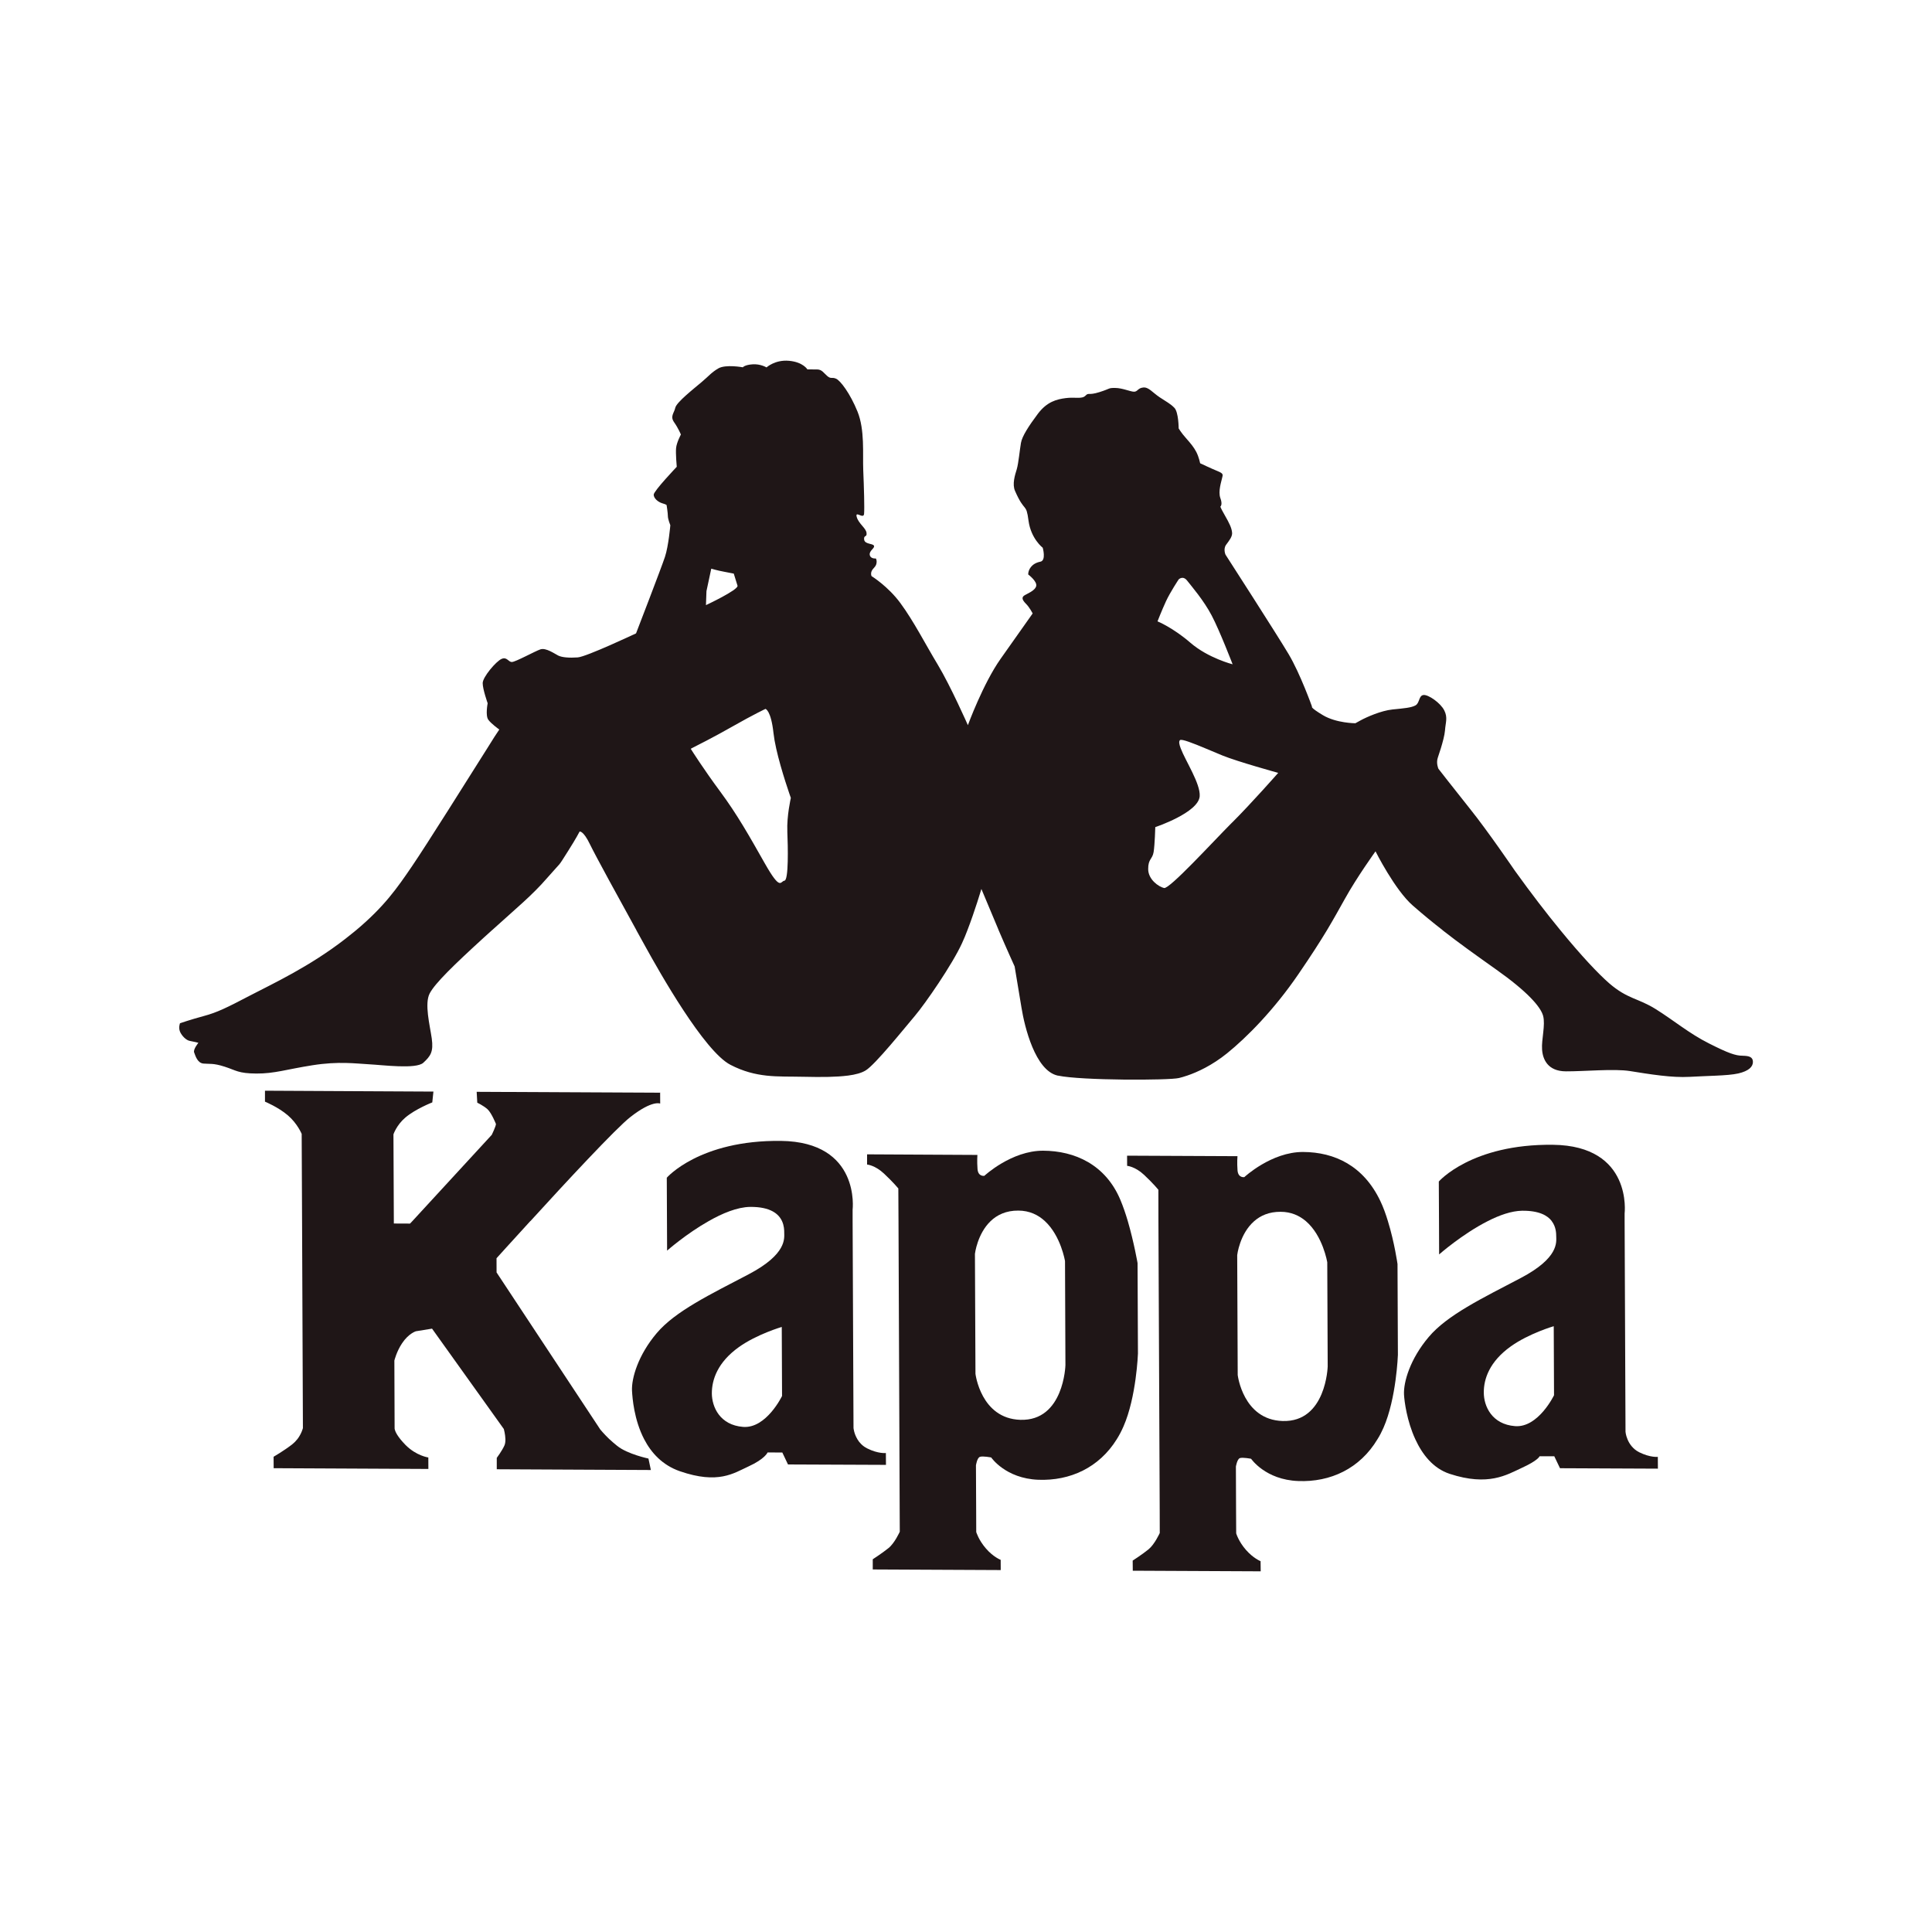
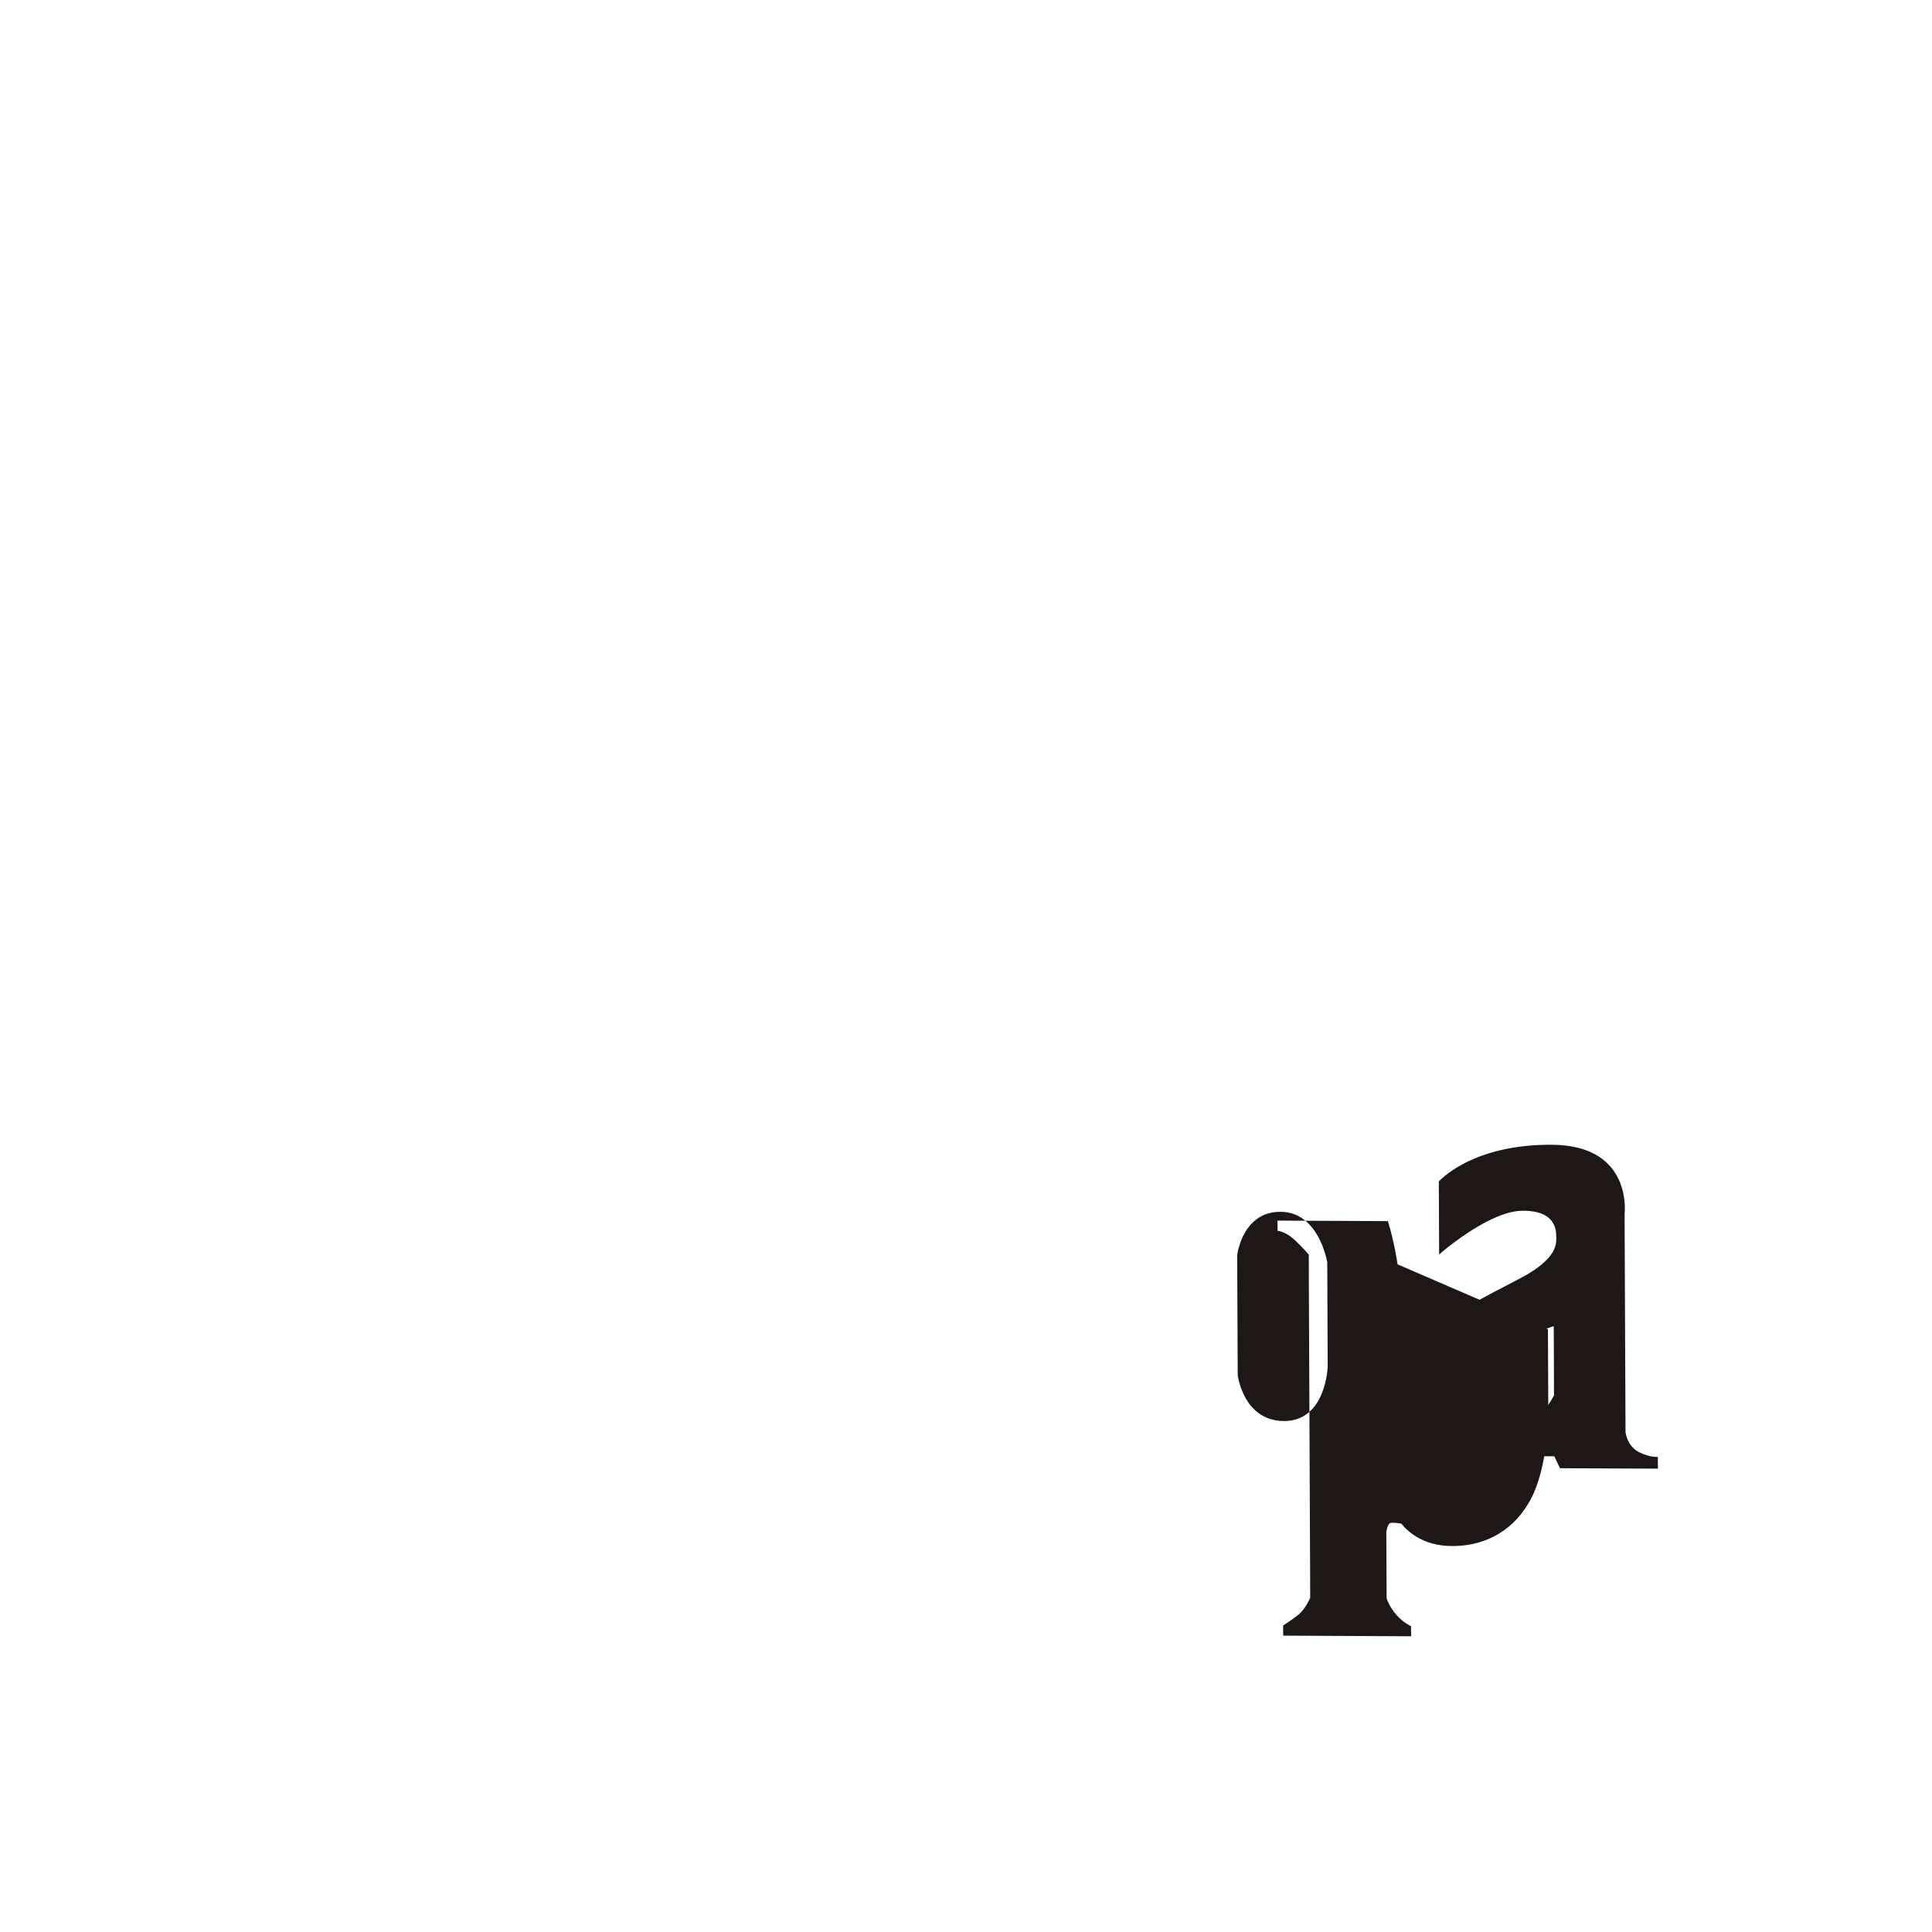
<svg xmlns="http://www.w3.org/2000/svg" id="Livello_1" data-name="Livello 1" version="1.1" viewBox="0 0 800 800">
  <defs>
    <style>
      .cls-1 {
        fill: #1f1617;
        stroke-width: 0px;
      }
    </style>
  </defs>
-   <path class="cls-1" d="M366.82,601.66s-3.13.4-7.74-1.91c-1.93-.98-3.2-2.36-4.03-3.75h-.04l.04-.02c-1.45-2.37-1.63-4.68-1.63-4.68l-.37-85.66v-4.73s3.38-28.08-29.68-28.49c-33.74-.4-47.27,15.25-47.27,15.25l.08,17.97.05,12.22s7.88-6.96,17.21-12.22h-.01.01c5.64-3.23,11.86-5.81,17.17-5.89,8.47-.07,11.85,2.93,13.21,5.89.88,1.91.91,3.8.91,4.74,0,2.33,1.2,8.89-14.7,17.26-15.93,8.35-30.43,15.3-38.11,24.4-7.69,9.08-10.46,18.66-10.22,23.83.17,3.05.84,12.02,5.05,20.11h.04-.04c2.9,5.57,7.51,10.71,14.79,13.23,15.88,5.48,22.26.82,28.35-1.97,6.92-3.16,7.95-5.81,7.95-5.81l6.1.02,2.35,4.95,40.57.17-.04-4.91ZM307.71,590.85c-9.64-.75-12.92-8.26-12.95-13.88-.01-5.64,2.34-12.84,11.18-19.16,7.47-5.34,17.77-8.35,17.77-8.35l.12,28.59s-6.51,13.53-16.12,12.8" />
-   <path class="cls-1" d="M471.04,523.02s-1.49-8.62-4.04-17.38c-.91-3.08-1.95-6.14-3.11-8.88-6.14-14.53-18.83-20.22-31.95-20.28-13.14-.04-24.34,10.4-24.34,10.4,0,0-2.58.47-2.83-2.81-.25-3.27-.05-5.84-.05-5.84l-45.68-.24v4.22s3.3.25,7.04,3.78c3.79,3.55,5.9,6.12,5.9,6.12l.07,13.54.37,90.34.12,30.11.04,8.14s-2.08,4.69-4.65,6.77c-2.57,2.09-6.54,4.65-6.54,4.65v4.22l52.99.25-.02-4.23s-3.07-1.17-6.12-4.72c-3.05-3.52-4-6.8-4-6.8l-.03-8.29-.09-19.31s.43-3.05,1.62-3.52c1.16-.46,4.7.25,4.7.25,0,0,5.88,8.69,19.49,9.23,13.16.5,25.18-5.01,32.49-16.77,1.04-1.65,1.96-3.41,2.79-5.31,5.34-12.15,5.99-30.17,5.99-30.17l-.16-37.48ZM422.51,587.92c-16.39-.51-18.59-19.06-18.59-19.06l-.22-49.67s.96-8.28,6.53-13.59c2.62-2.5,6.33-4.37,11.47-4.32,4.63.02,8.22,1.81,10.97,4.36,6.63,6.11,8.33,16.56,8.33,16.56l.17,43.1s-.63,23.17-18.66,22.62" />
-   <path class="cls-1" d="M219.63,505.64c14.37-15.78,35.49-38.52,41.37-43.08,9.15-7.18,12.37-5.59,12.37-5.59l-.02-4.5-75.97-.37.25,4.51s2.48,1.14,4.24,2.7c1.71,1.59,3.49,6.11,3.49,6.11.01.9-1.72,4.48-1.72,4.48l-32.89,35.74-.97,1.02-6.7-.03v-1l-.16-35.92s1.24-3.81,4.93-6.95c4.21-3.59,11.15-6.28,11.15-6.28l.47-4.48-69.75-.36v4.53s5.48,2.25,9.48,5.67c3.97,3.4,5.72,7.69,5.72,7.69l.16,36.1.35,85.71s-.55,2.33-2.33,4.63h-.02c-.56.73-1.27,1.46-2.1,2.12-3.45,2.67-7.69,5.12-7.69,5.12l.03,4.74,64.06.31-.02-4.75s-4.98-.67-9.45-5.19c-.85-.9-1.56-1.66-2.11-2.36-2.4-2.97-2.4-4.45-2.4-4.45l-.1-28.14s.92-3.79,3.21-7.18c2.68-4.04,5.69-4.94,5.69-4.94l6.7-1.09,29.72,41.56s.61,2.17.66,4.24c.01.93-.09,1.83-.39,2.54-1,2.25-3.19,5.18-3.19,5.18v4.71l63.81.31-1-4.74s-8.7-1.83-12.93-5.24c-1.18-.93-2.26-1.89-3.19-2.76h-.04c-2.34-2.27-3.78-4.03-3.78-4.03l-42.95-65.04-.02-5.88s5.94-6.58,13.99-15.38h.02Z" />
-   <path class="cls-1" d="M578.7,523.54s-1.26-9.02-4-17.9c-.88-2.9-1.92-5.81-3.14-8.34-6.94-14.55-18.86-20.23-31.97-20.29-13.12-.06-24.34,10.41-24.34,10.41,0,0-2.56.47-2.82-2.81-.25-3.27-.02-5.86-.02-5.86l-45.71-.21.02,4.21s3.29.23,7.06,3.77c3.75,3.52,5.88,6.13,5.88,6.13l.02,13,.4,90.34.13,30.11.02,8.68s-2.09,4.67-4.65,6.77c-2.57,2.09-6.56,4.66-6.56,4.66l.04,4.19,52.97.25-.05-4.2s-3.03-1.19-6.09-4.71c-3.07-3.52-4.01-6.82-4.01-6.82l-.05-8.82-.07-18.82s.48-3.03,1.62-3.5c1.18-.43,4.68.27,4.68.27,0,0,5.9,8.7,19.49,9.21,13.37.54,25.55-5.16,32.82-17.29.94-1.47,1.76-3.09,2.5-4.76,5.34-12.15,5.97-30.19,5.97-30.19l-.16-37.47ZM530.27,501.78c4.33,0,7.77,1.58,10.45,3.86,7.08,6.04,8.87,17.06,8.87,17.06l.18,43.1s-.63,23.17-18.66,22.61c-16.42-.49-18.6-19.05-18.6-19.05l-.21-49.66s1-8.8,7.05-14.06c2.6-2.28,6.12-3.89,10.93-3.86" />
+   <path class="cls-1" d="M578.7,523.54s-1.26-9.02-4-17.9l-45.71-.21.02,4.21s3.29.23,7.06,3.77c3.75,3.52,5.88,6.13,5.88,6.13l.02,13,.4,90.34.13,30.11.02,8.68s-2.09,4.67-4.65,6.77c-2.57,2.09-6.56,4.66-6.56,4.66l.04,4.19,52.97.25-.05-4.2s-3.03-1.19-6.09-4.71c-3.07-3.52-4.01-6.82-4.01-6.82l-.05-8.82-.07-18.82s.48-3.03,1.62-3.5c1.18-.43,4.68.27,4.68.27,0,0,5.9,8.7,19.49,9.21,13.37.54,25.55-5.16,32.82-17.29.94-1.47,1.76-3.09,2.5-4.76,5.34-12.15,5.97-30.19,5.97-30.19l-.16-37.47ZM530.27,501.78c4.33,0,7.77,1.58,10.45,3.86,7.08,6.04,8.87,17.06,8.87,17.06l.18,43.1s-.63,23.17-18.66,22.61c-16.42-.49-18.6-19.05-18.6-19.05l-.21-49.66s1-8.8,7.05-14.06c2.6-2.28,6.12-3.89,10.93-3.86" />
  <path class="cls-1" d="M686.47,603.25s-3.11.38-7.74-1.92c-2.63-1.34-4.07-3.53-4.82-5.35l-.04-.02h.04c-.72-1.69-.82-3.09-.82-3.09l-.37-87.22v-3.17s3.4-28.06-29.68-28.45c-33.73-.4-47.26,15.21-47.26,15.21l.08,16.4.05,13.79s9.56-8.43,20.14-13.79h-.06.06c4.8-2.46,9.83-4.24,14.23-4.3,6.95-.07,10.49,1.93,12.26,4.27l.02.04h-.02c1.83,2.39,1.84,5.13,1.86,6.29.02,2.36,1.2,8.91-14.7,17.26-15.92,8.36-30.44,15.32-38.1,24.42-7.7,9.08-10.48,18.66-10.23,23.83.15,2.82,1.19,10.96,4.68,18.51h.02-.02c2.87,6.24,7.34,12.06,14.24,14.33,16,5.24,23.63.4,29.74-2.42,6.94-3.16,7.48-4.86,7.48-4.86h6.09s2.36,4.95,2.36,4.95l40.54.18-.03-4.89ZM627.34,590.53c-9.61-.75-12.92-8.26-12.93-13.87-.05-5.62,2.32-12.83,11.18-19.15,7.47-5.35,17.78-8.36,17.78-8.36l.12,28.59s-6.53,13.54-16.15,12.79" />
-   <path class="cls-1" d="M721.52,437.15c-2.8,0-5.82-1.01-13.89-5.1-8.13-4.07-14.7-9.63-22.05-14.21-7.32-4.58-11.61-4.1-19.22-10.66-4.59-4-11.61-11.45-20.28-22.05-5.64-6.86-11.96-15.07-18.78-24.55,0,0-11.39-16.68-18.51-25.54-7.08-8.87-13.17-16.71-13.17-16.71,0,0-1.03-2.28-.27-4.55.28-.88.76-2.32,1.27-3.91.76-2.51,1.56-5.43,1.72-7.39.22-3.3,1.23-5.31-.31-8.34-1.53-3.05-6.58-6.59-8.6-6.35-2.01.25-1.53,3.27-3.28,4.28-1.74.99-4.79,1.23-9.57,1.71-4.77.49-10.82,3.22-13.09,4.46l-2.26,1.24s-7.82-.01-13.39-3.31c-5.55-3.32-4.56-3.56-4.56-3.56,0,0-4.86-13.63-9.68-21.73-4.8-8.08-26.14-41.21-26.14-41.21,0,0-1.03-2.28.22-4.06,1.25-1.72,2.78-3.49,2.48-5.26-.22-1.77-1.01-3.54-3.04-7.06-2.03-3.54-1.77-3.54-1.77-3.54,0,0,1.01-.75-.03-3.52-1.01-2.78.49-7.06.73-8.32.26-1.26.77-1.76-1.77-2.79-2.53-1.02-7.32-3.29-7.32-3.29,0,0-.52-2.54-1.54-4.57-1.03-2.01-2.28-3.53-4.3-5.81-2.04-2.28-3.06-4.05-3.06-4.05,0,0-.02-6.79-1.8-8.56-1.77-1.78-3.02-2.3-6.06-4.33-3.03-2.03-4.58-4.3-6.83-4.05-2.26.22-2.26,1.74-3.8,1.74-1.5-.01-4.77-1.54-7.81-1.56-3.02-.02-1.75.24-6.54,1.74-4.79,1.5-4.32-.02-5.79,1.5-1.51,1.47-4.3.46-8.08.96-3.79.48-7.81,1.48-11.59,6.5-3.76,5.02-6.53,9.28-7,12.04-.5,2.78-1,8.34-1.72,10.85-.78,2.51-1.98,6.26-.73,9.07,4.09,9.35,4.57,4.56,5.59,12.38,1.01,7.42,5.87,11.13,5.87,11.13,0,0,1.53,5.3-.99,5.78-3.67.71-5.03,3.35-5.03,5.28,0,0,3.79,2.81,3.32,4.81-.5,2.01-4.03,3.24-5.05,3.98-1.01.78-.75,1.77.78,3.32,1.53,1.5,2.8,4.04,2.8,4.04l-13.3,18.83c-7.27,10.31-13.52,27.43-13.52,27.43,0,0-7.13-16.17-12.45-25.02-5.35-8.87-9.93-17.96-15.51-25.55-5.1-6.94-11.91-11.14-11.91-11.14,0,0-.49-.77,0-2.04.51-1.25,1.76-1.75,2.02-3.25.25-1.5-.28-2.03-.28-2.03,0,0-2.27.24-2.51-1.53-.26-1.74,2.24-2.76,1.74-3.76-.53-1.01-3.8-.52-4.06-2.54-.24-2.04,1.26-.77.99-2.78-.25-2.01-3.29-3.79-4.06-6.58-.77-2.78,2.78,1.03,3.04-1.23.22-2.28-.05-11.34-.34-18.15-.27-6.81.69-16.63-2.36-24.22-3.08-7.59-7.12-12.89-8.89-13.65-1.76-.77-2.01.22-3.55-1.02-1.52-1.28-2.27-2.8-4.28-2.81l-4.04-.02s-1.79-3.03-7.59-3.56c-5.81-.54-9.34,2.74-9.34,2.74,0,0-2.51-1.53-5.81-1.28-3.25.22-4,1.23-4,1.23,0,0-7.06-1.31-10.12.44-3.01,1.77-3.76,3.01-7.04,5.76-3.26,2.77-10.29,8.26-10.81,10.55-.49,2.26-2.25,3.52-.46,6.05,1.77,2.51,2.78,5.04,2.78,5.04,0,0-1.75,3.27-1.98,5.54-.24,2.27.27,7.82.27,7.82,0,0-9.55,10.02-9.55,11.55.03,1.53,1.8,3.03,3.55,3.56,1.77.5,1.8.77,1.8.77,0,0,.52,3.27.52,4.53s1.02,3.79,1.02,3.79c0,0-.73,8.56-2.22,13.08-1.49,4.53-11.98,31.7-11.98,31.7,0,0-20.65,9.74-24.17,9.95-3.56.25-6.57,0-8.09-.79-1.5-.76-5.05-3.29-7.32-2.55-2.27.76-10.33,5.24-11.85,5.24-1.5-.02-2.02-2.27-4.27-1.27-2.28,1.01-7.81,7.51-7.8,10.03,0,2.54,2.06,8.32,2.06,8.32,0,0-1,5.05.26,6.82,1.27,1.75,4.56,4.06,4.56,4.06l-1.99,3s-1.14,1.81-3,4.78c-7.25,11.52-25.51,40.57-31.1,48.74-6.27,9.22-11.56,16.81-23.19,26.57-1.39,1.15-2.86,2.33-4.44,3.56-14.83,11.52-29.92,18.51-39.52,23.51-9.56,5-13.6,7-19.14,8.48-5.53,1.49-9.83,2.98-9.83,2.98,0,0-.73,1.75.01,3.53.77,1.74,2.55,3.53,4.06,3.79,1.51.25,3.54.78,3.54.78,0,0-2.26,2.75-1.75,4.02.5,1.27,1.28,4.3,3.8,4.58,2.53.24,4.04-.26,8.83,1.29,4.79,1.53,5.55,2.79,13.13,2.84,7.57.04,12.34-1.72,23.21-3.43,10.83-1.72,17.91-.7,23.46-.4,5.55.28,19.44,2.11,22.45-.63,3.01-2.78,4.27-4.52,3.5-10.07-.8-5.55-3.09-14.38-.85-18.66,2.26-4.27,10.05-11.81,22.39-23.08,1.18-1.08,2.31-2.12,3.4-3.08h.02c10.24-9.28,16.59-14.44,22.7-21.49,6.79-7.78,4.07-3.88,8.8-11.31,3.5-5.52,4.76-8.05,4.76-8.05,0,0,1.51-.51,4.31,5.32,2.33,4.82,12.44,23.24,19.19,35.48v.05c1.4,2.53,2.67,4.83,3.7,6.69,5.84,10.6,24.39,43.46,35.27,49.05,5.38,2.79,10.17,3.93,14.96,4.47h15.14-15.14c4.93.53,9.84.35,15.33.48,7.6.18,13.66.11,18.21-.48h.1c3.28-.43,5.72-1.12,7.42-2.17,4.04-2.5,16.09-17.57,20.36-22.59,4.25-5.01,15.53-21.33,19.52-30.12.78-1.67,1.51-3.47,2.22-5.33,3.13-8.11,5.78-17.08,5.78-17.08l6.88,16.4c.1.24.19.43.27.69,3.25,7.61,6.62,15,6.62,15l2.85,17.14c1.26,7.8,5.65,25.98,14.97,28.05.07.02.11.02.11.02h.09c9.63,2.04,46.02,1.99,50.03.98.94-.22,2.07-.55,3.33-.98h.02c4.3-1.45,10.36-4.25,16.56-9.25,8.03-6.5,19.34-17.81,29.63-32.9,5.28-7.71,8.83-13.27,11.73-18.06,2.74-4.58,4.87-8.43,7.32-12.81,5-9.06,12.79-19.86,12.79-19.86,0,0,8.01,16.01,15.48,22.49,4.25,3.7,8.26,7.01,12.29,10.13h.02l-.02.05c6.94,5.43,13.93,10.4,22.13,16.22,12.9,9.11,18.48,15.46,19.5,19.22,1.02,3.8-.73,9.85-.43,13.89.24,4.03,2.29,9.07,9.86,9.1,7.56.04,19.94-1.16,26.51-.12,3.59.56,8.23,1.35,13.02,1.89h.03c3.97.46,8.01.71,11.67.51,3.8-.22,7.56-.33,10.88-.49h0c3.76-.17,7.03-.41,9.29-.92,4.3-1.01,6.05-2.75,6.05-4.78-.02-2.02-1.53-2.51-4.3-2.55M292.53,244.78l1.99-9.31s2.53.77,5.31,1.27l4.01.78,1.56,5.04c.26,1.76-13.08,8.01-13.08,8.01l.21-5.79ZM326.01,344.26c.27,6.3.58,20.18-1.18,20.41-1.76.22-1.5,4.52-8.11-7.11-6.59-11.63-11.43-20.24-18.53-29.84-6.84-9.23-11.79-17.05-12.15-17.63l.3-.22c1.7-.86,9.28-4.66,17.04-9.09,8.79-5,13.59-7.24,13.59-7.24,0,0,2.28.5,3.33,10.1.21,1.84.58,3.99,1.09,6.21v.02c2.08,9.34,6.08,20.53,6.08,20.53,0,0-1.74,7.56-1.45,13.86M482.81,248.97c1.74-3.77,5.26-9.06,5.26-9.06,0,0,1.74-1.76,3.52.54,1.77,2.27,6.83,8.1,10.15,14.43,3.32,6.3,8.66,20.19,8.66,20.19,0,0-10.1-2.56-17.44-8.89-7.35-6.35-13.66-8.89-13.66-8.89,0,0,1.76-4.53,3.51-8.32M510.16,340.61c-8.01,8.04-25.86,27.58-28.14,27.1-2.27-.51-6.58-3.55-6.58-7.84-.03-4.28,1.76-4.03,2.25-7.06.49-3.02.69-10.32.69-10.32,0,0,17.89-5.97,18.39-12.79.36-5.18-5.89-14.61-7.86-19.82-.64-1.64-.85-2.87-.31-3.4.64-.63,5.48,1.29,10.52,3.4,2.51,1.05,5.04,2.13,7.16,2.99,6.3,2.55,23,7.16,23,7.16,0,0-11.05,12.56-19.1,20.59" />
</svg>